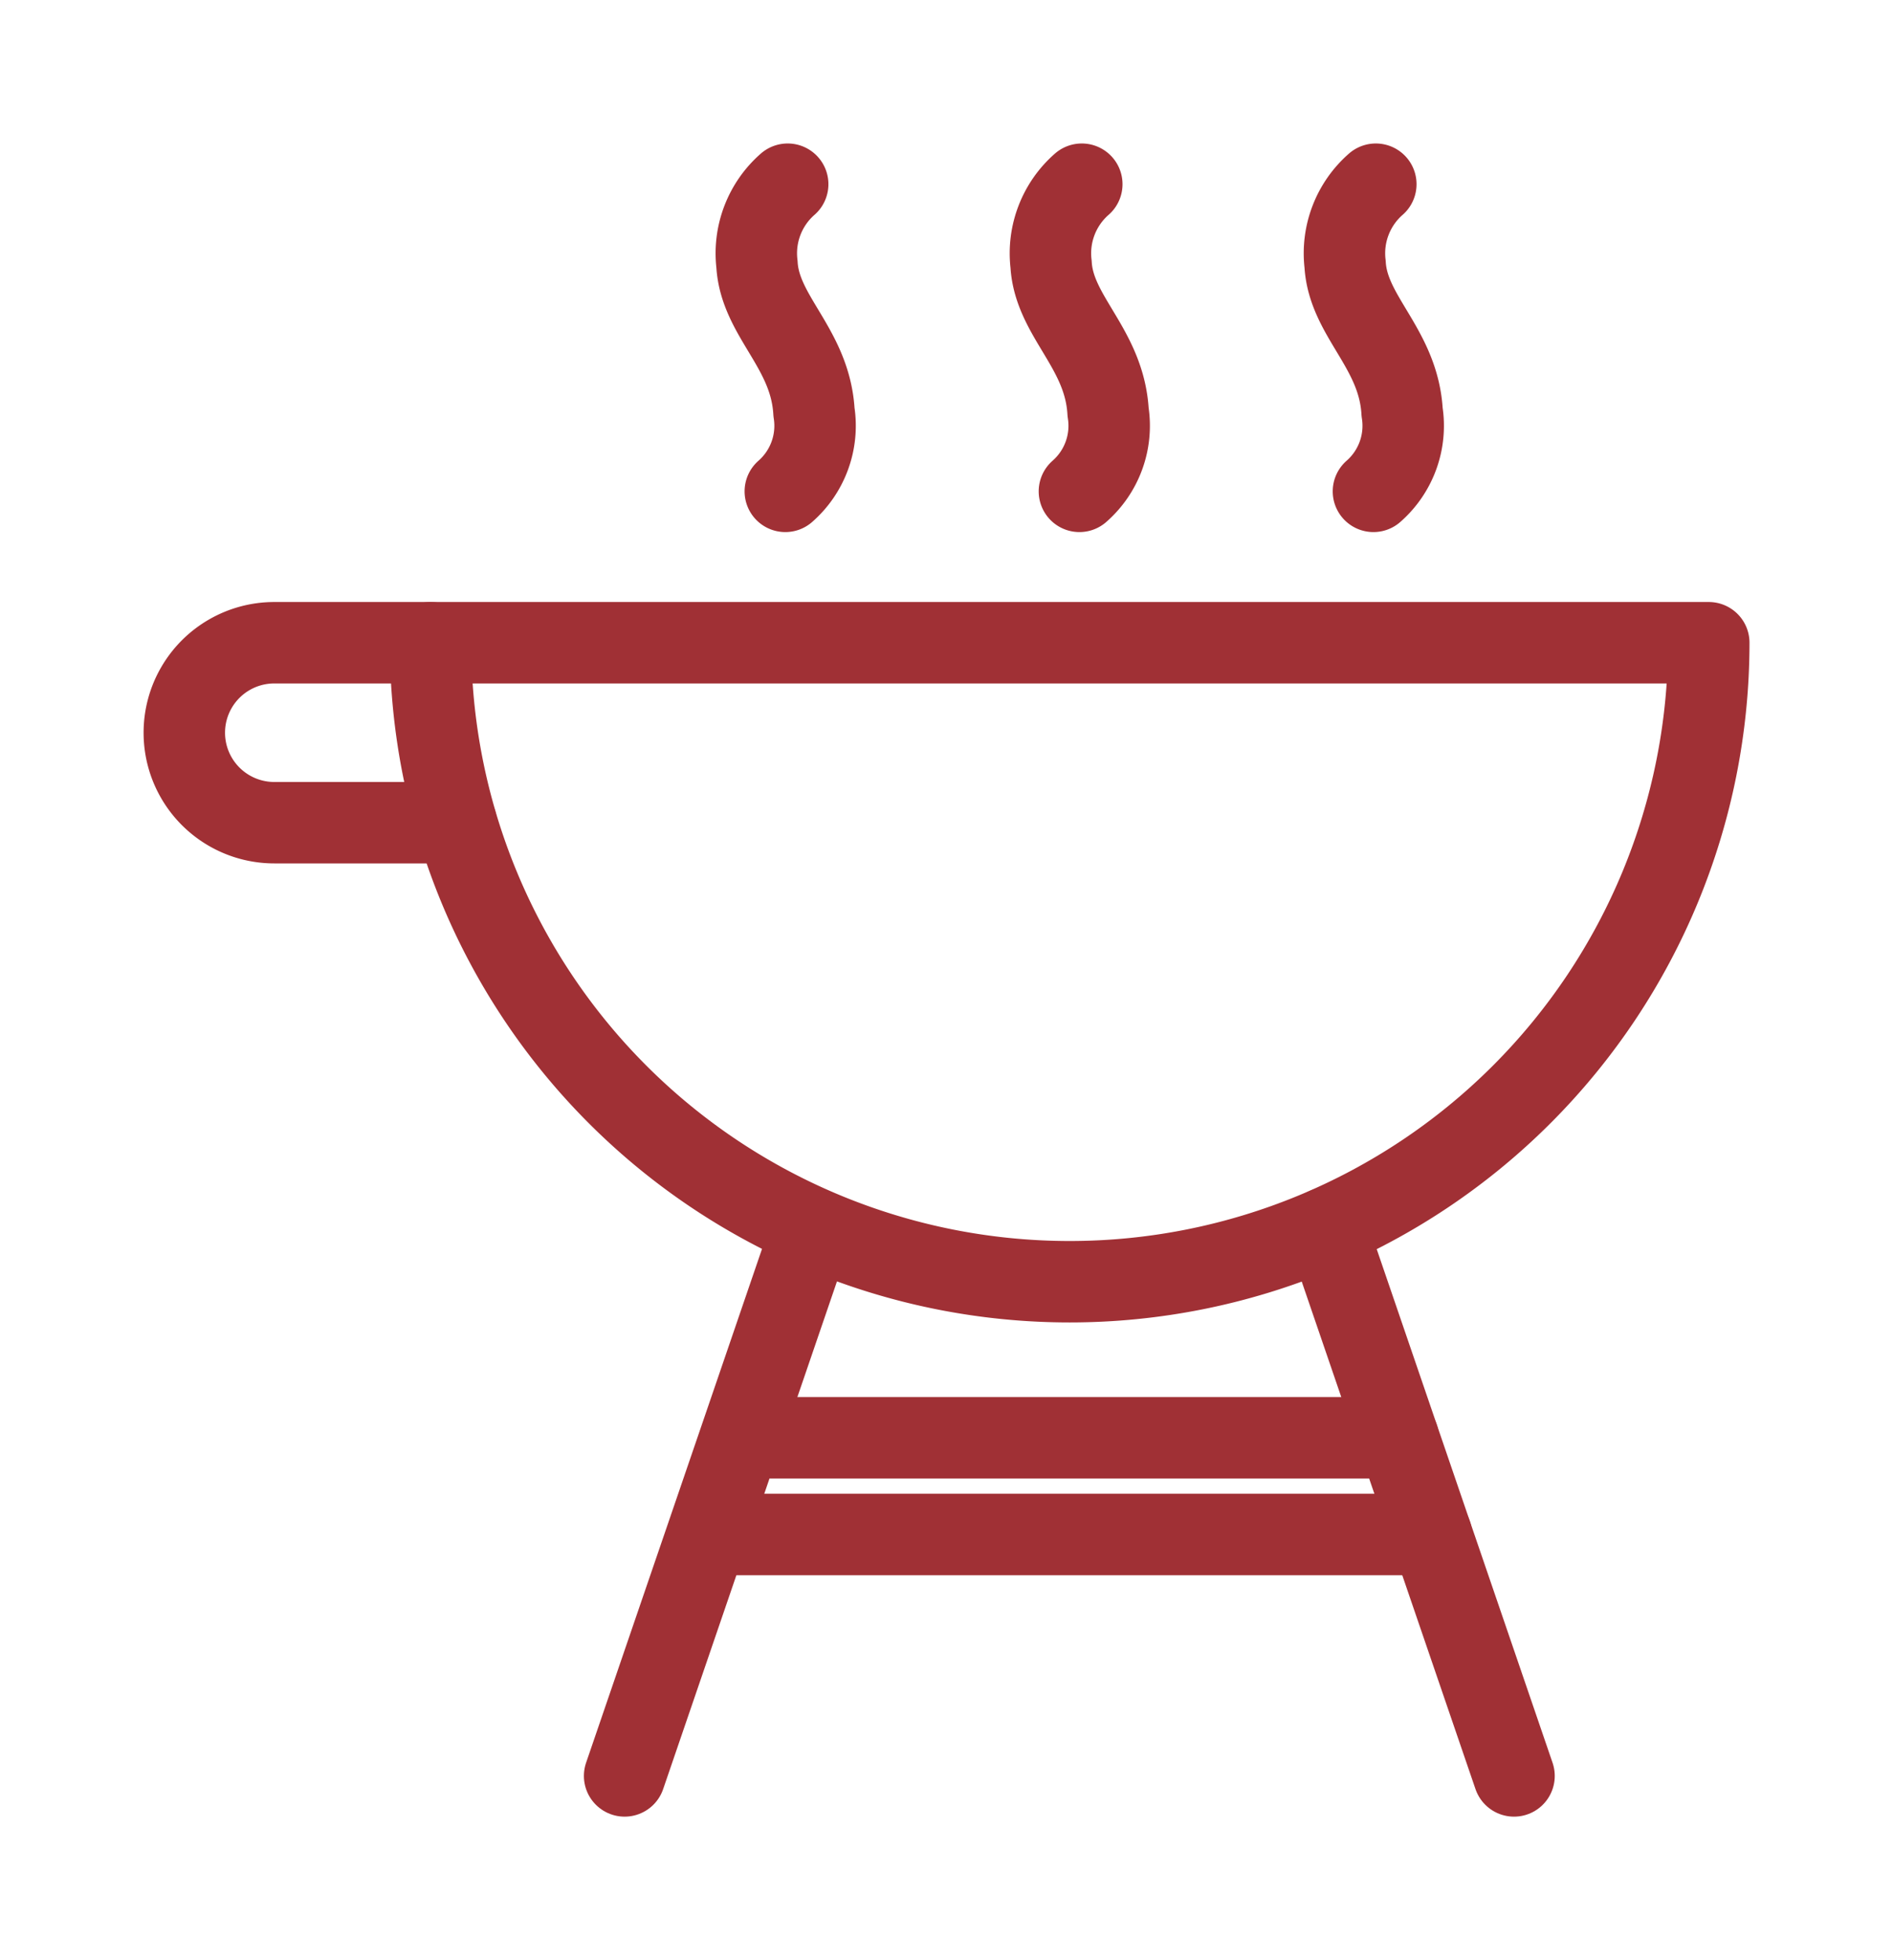
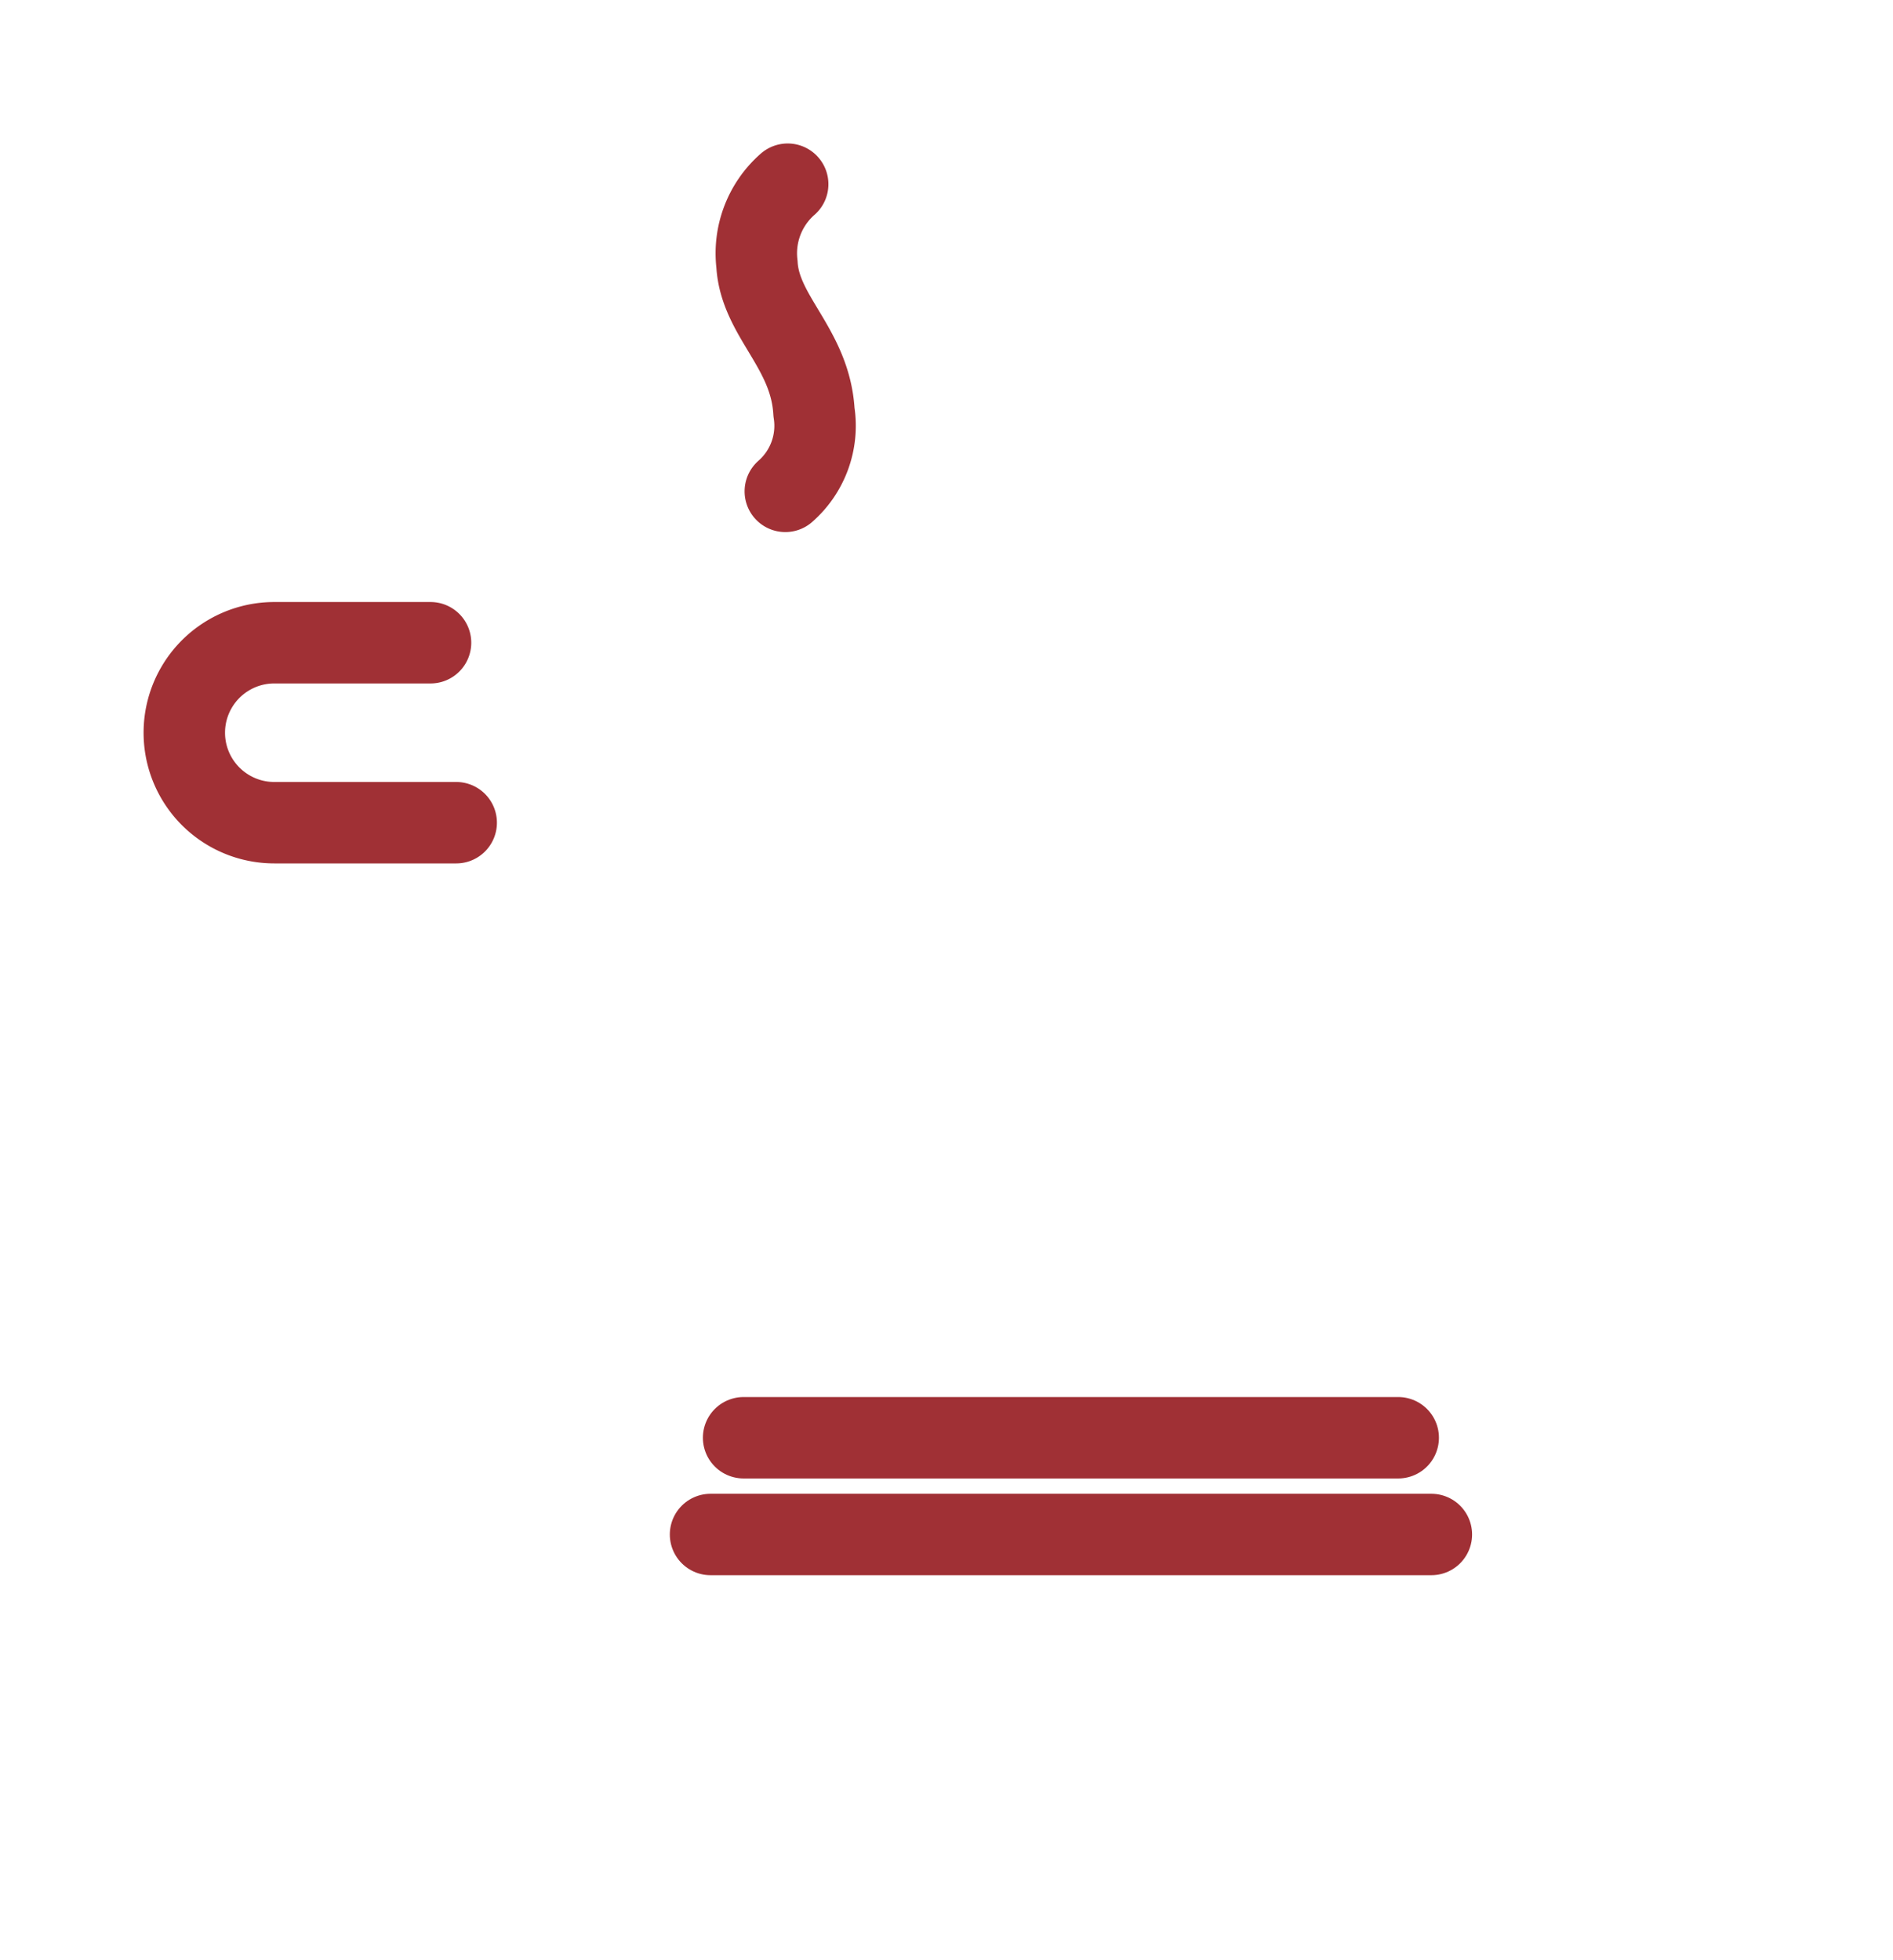
<svg xmlns="http://www.w3.org/2000/svg" width="23.242" height="24.071" viewBox="0 0 23.242 24.071">
  <defs>
    <clipPath id="clip-path">
      <rect id="Rectangle_703" data-name="Rectangle 703" width="23.243" height="24.071" transform="translate(-2 -2)" fill="none" stroke="#a03035" stroke-linecap="round" stroke-linejoin="round" stroke-width="1" />
    </clipPath>
  </defs>
  <g id="Group_1106" data-name="Group 1106" transform="translate(2 2)">
    <g id="Group_1105" data-name="Group 1105" transform="translate(0 0)" clip-path="url(#clip-path)">
      <path id="Path_1767" data-name="Path 1767" d="M3.524,11.225H1.606a1.105,1.105,0,0,0,0,2.21H3.839" transform="translate(-0.238 -5.332)" fill="none" stroke="#a03035" stroke-linecap="round" stroke-linejoin="round" stroke-width="1" />
-       <path id="Path_1768" data-name="Path 1768" d="M6.258,11.225a7.847,7.847,0,1,0,15.694,0Z" transform="translate(-2.972 -5.332)" fill="none" stroke="#a03035" stroke-linecap="round" stroke-linejoin="round" stroke-width="1" />
-       <path id="Path_1769" data-name="Path 1769" d="M21.145.5a1.128,1.128,0,0,0-.377.983c.036.642.655,1.029.7,1.815a1.07,1.07,0,0,1-.352.974" transform="translate(-9.863 -0.238)" fill="none" stroke="#a03035" stroke-linecap="round" stroke-linejoin="round" stroke-width="1" />
-       <path id="Path_1770" data-name="Path 1770" d="M28.021.5a1.128,1.128,0,0,0-.377.983c.036.642.655,1.029.7,1.815a1.07,1.07,0,0,1-.352.974" transform="translate(-13.129 -0.238)" fill="none" stroke="#a03035" stroke-linecap="round" stroke-linejoin="round" stroke-width="1" />
+       <path id="Path_1768" data-name="Path 1768" d="M6.258,11.225Z" transform="translate(-2.972 -5.332)" fill="none" stroke="#a03035" stroke-linecap="round" stroke-linejoin="round" stroke-width="1" />
      <path id="Path_1771" data-name="Path 1771" d="M14.268.5a1.128,1.128,0,0,0-.377.983c.036.642.655,1.029.7,1.815a1.07,1.07,0,0,1-.352.974" transform="translate(-6.597 -0.238)" fill="none" stroke="#a03035" stroke-linecap="round" stroke-linejoin="round" stroke-width="1" />
-       <line id="Line_83" data-name="Line 83" x2="2.303" y2="6.728" transform="translate(14.286 13.081)" fill="none" stroke="#a03035" stroke-linecap="round" stroke-linejoin="round" stroke-width="1" />
-       <line id="Line_84" data-name="Line 84" x1="2.303" y2="6.728" transform="translate(5.669 13.081)" fill="none" stroke="#a03035" stroke-linecap="round" stroke-linejoin="round" stroke-width="1" />
      <line id="Line_85" data-name="Line 85" x2="8.037" transform="translate(7.13 15.656)" fill="none" stroke="#a03035" stroke-linecap="round" stroke-linejoin="round" stroke-width="1" />
      <line id="Line_86" data-name="Line 86" x2="8.85" transform="translate(6.724 16.844)" fill="none" stroke="#a03035" stroke-linecap="round" stroke-linejoin="round" stroke-width="1" />
    </g>
  </g>
</svg>